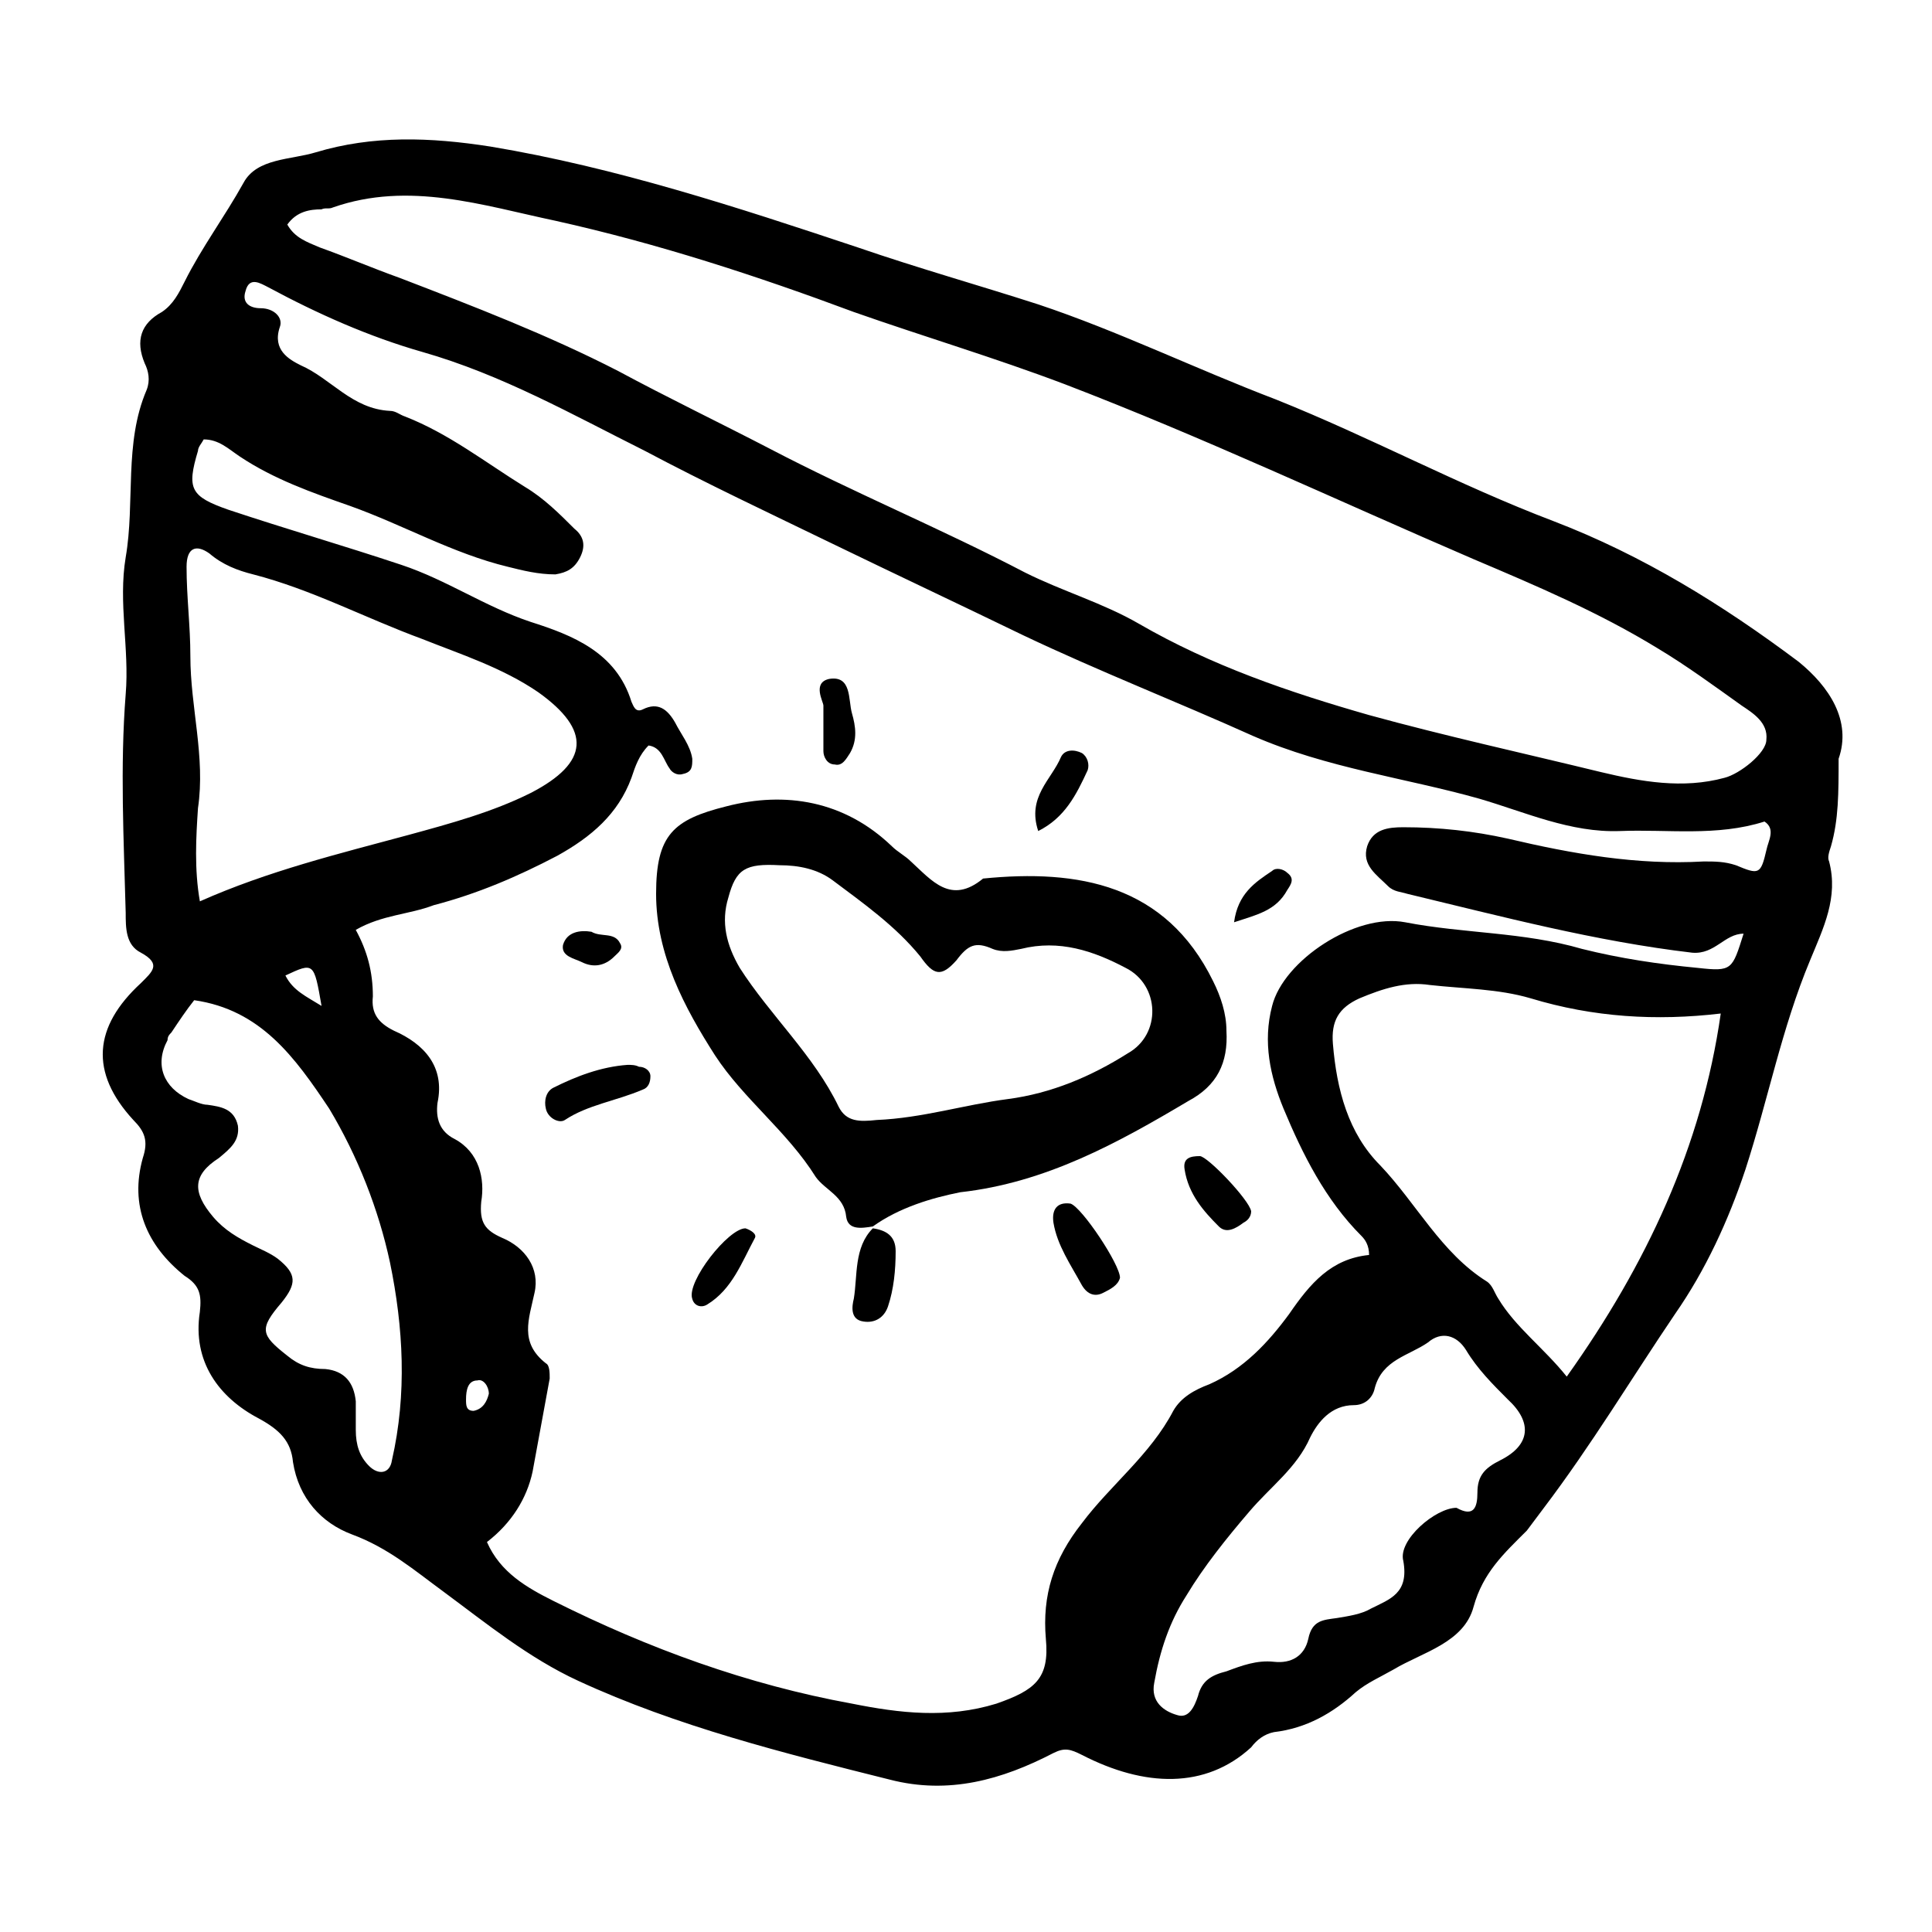
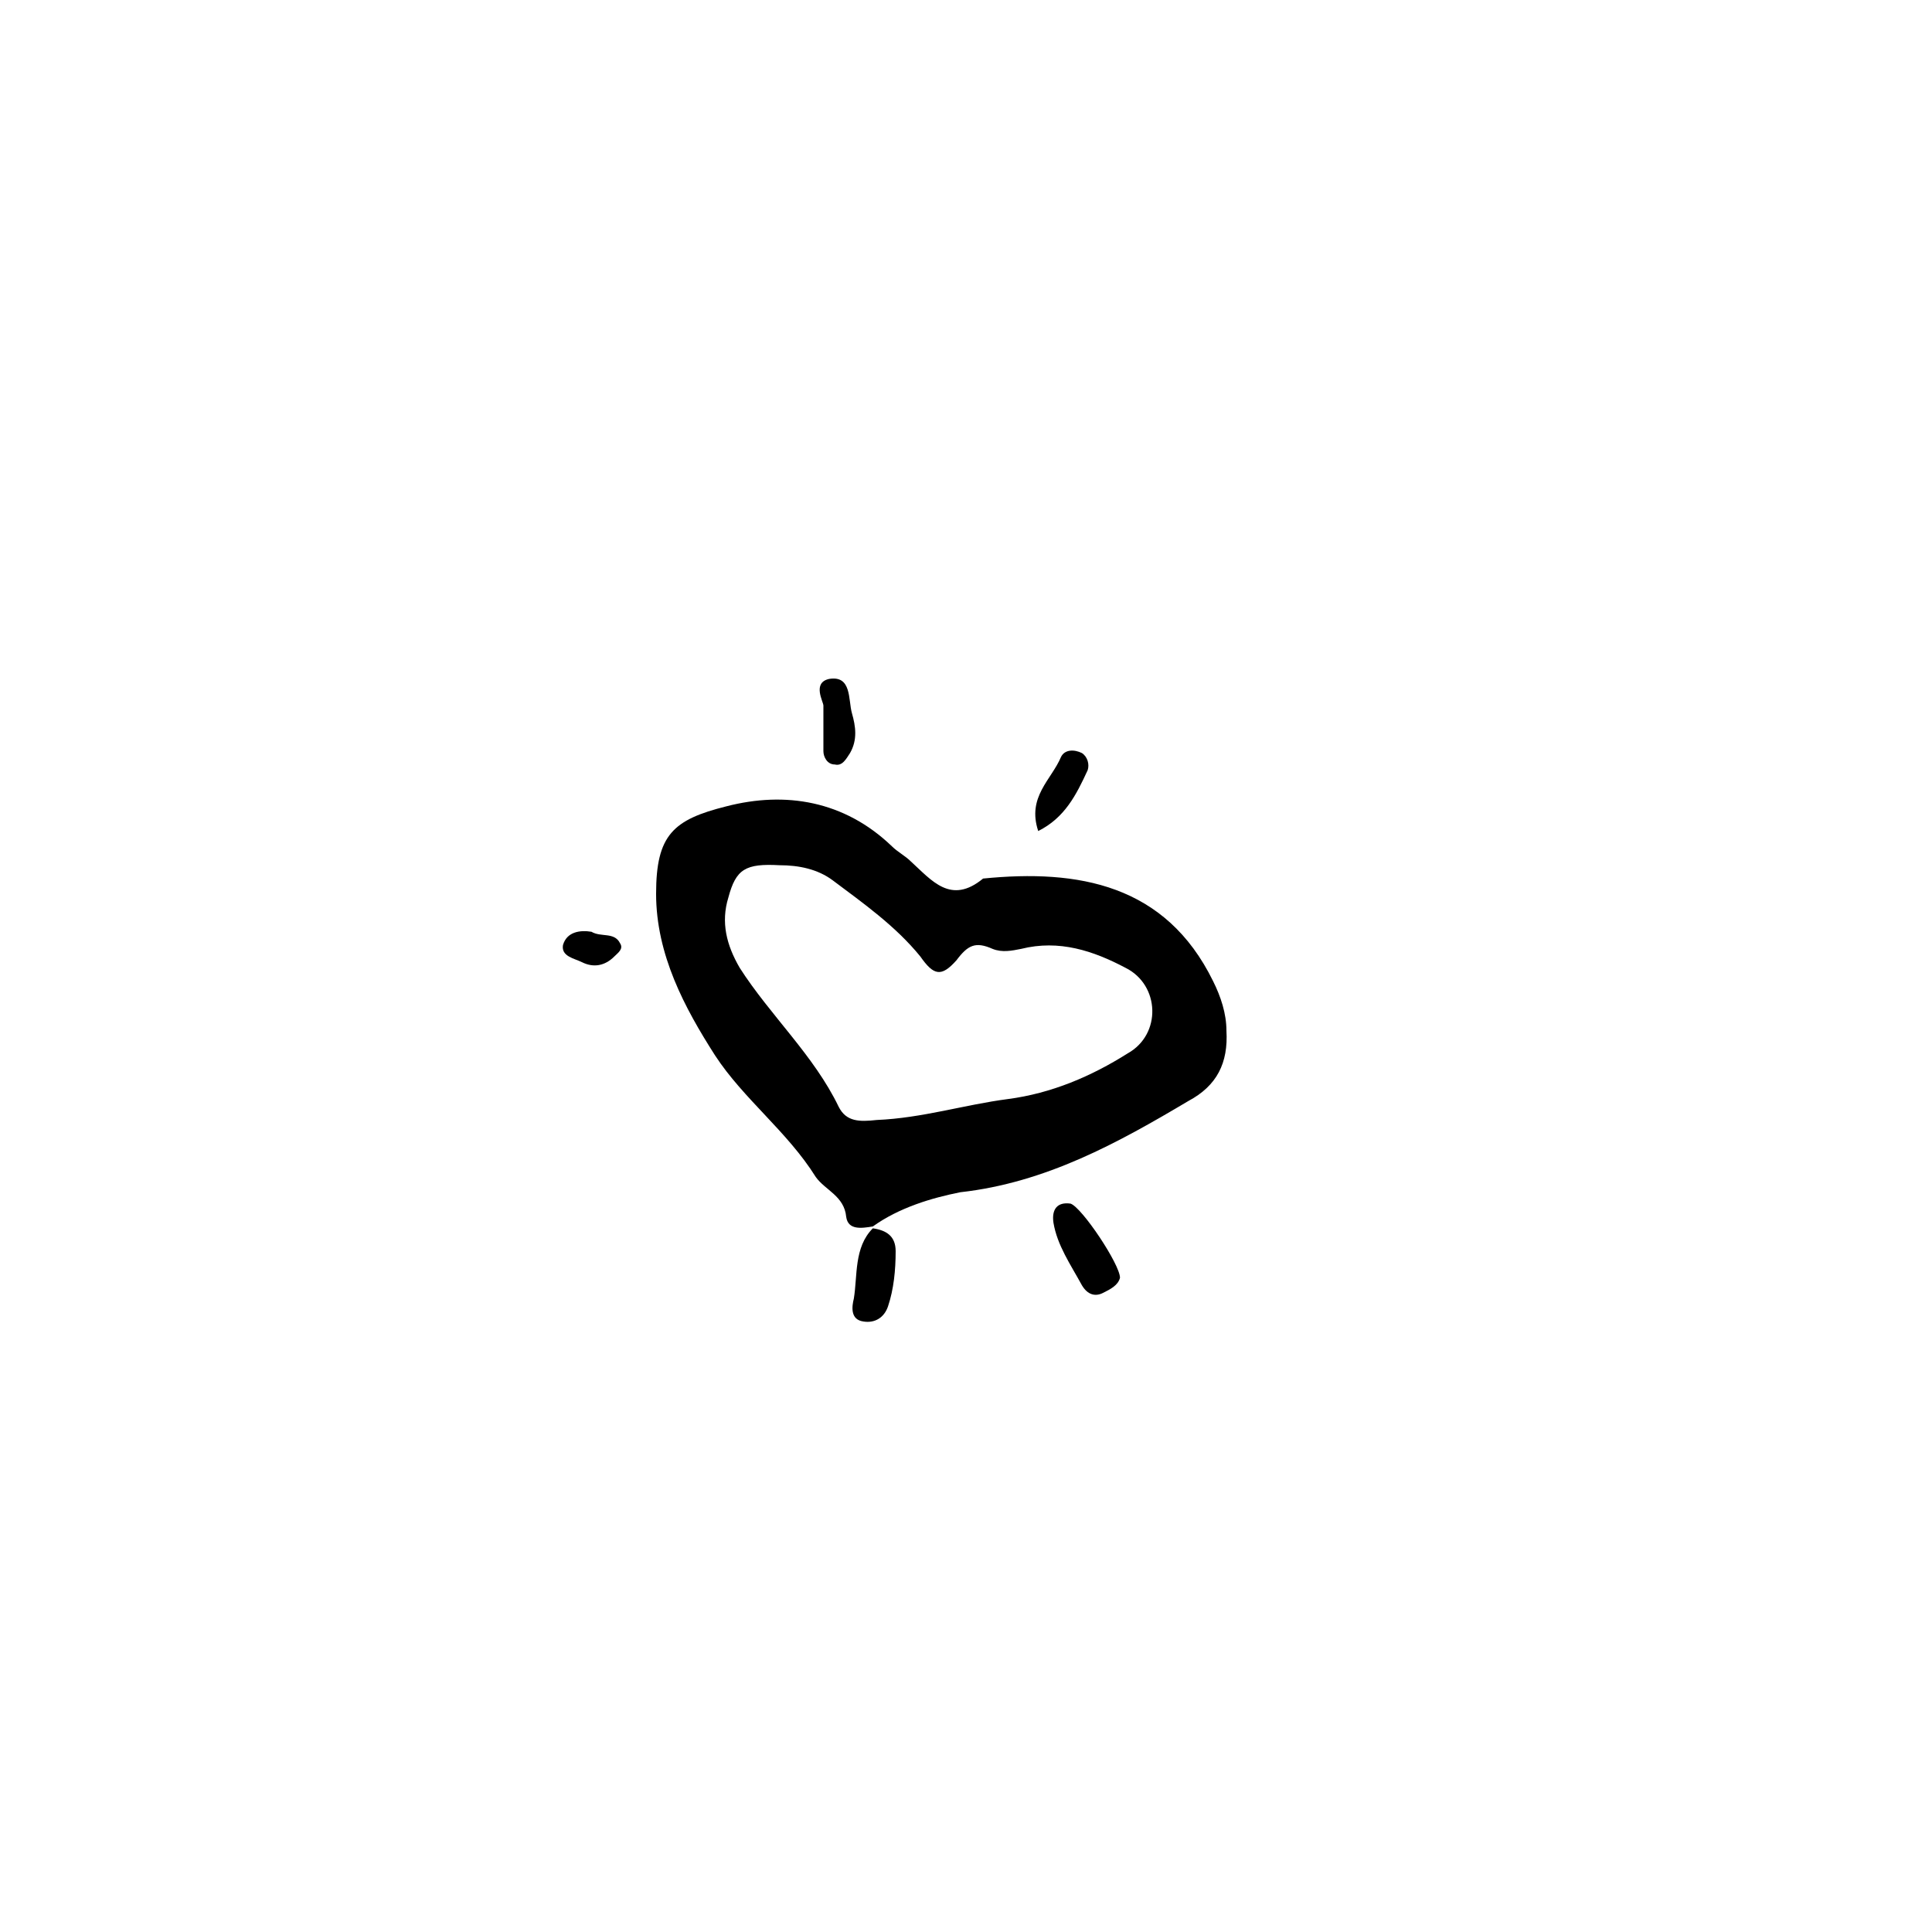
<svg xmlns="http://www.w3.org/2000/svg" fill="#000000" width="800px" height="800px" version="1.1" viewBox="144 144 512 512">
  <g>
-     <path d="m631.25 345.08c0 9.07 0 16.121-2.016 23.176-0.504 1.512-1.008 3.023-0.504 4.031 2.519 9.574-1.512 17.633-5.039 26.199-7.559 18.137-11.082 36.777-17.129 55.418-4.535 13.602-10.578 26.703-18.641 38.289-11.586 17.129-22.168 34.762-34.762 51.387-1.512 2.016-3.023 4.031-4.535 6.047-6.047 6.047-11.586 11.082-14.105 20.152-2.519 9.574-13.602 12.09-21.16 16.625-3.527 2.016-7.055 3.527-10.078 6.047-6.047 5.543-13.098 9.574-21.664 10.578-2.519 0.504-4.535 2.016-6.047 4.031-12.09 11.082-28.215 10.578-44.84 2.016-3.023-1.512-4.535-2.016-7.559-0.504-13.602 7.055-27.711 11.082-43.328 7.055-28.215-7.055-56.426-14.105-82.625-26.199-13.098-6.047-24.184-15.113-35.77-23.68-7.559-5.543-14.609-11.586-24.184-15.113-8.062-3.023-14.105-9.574-15.617-19.145-0.504-5.543-3.527-8.566-9.07-11.586-10.578-5.543-17.633-15.113-15.617-28.215 0.504-4.535 0-7.055-4.031-9.574-10.078-8.062-14.609-18.641-11.082-31.234 1.512-4.535 0.504-7.055-2.519-10.078-11.586-12.594-10.578-24.688 2.016-36.273 3.023-3.023 5.543-5.039 0-8.062-4.031-2.016-4.031-6.551-4.031-10.578-0.504-19.145-1.512-38.793 0-57.938 1.008-12.09-2.016-24.184 0-36.273 2.519-14.609-0.504-30.23 5.543-44.336 1.008-2.519 0.504-5.039-0.504-7.055-2.519-6.047-1.008-10.578 4.535-13.602 3.023-2.016 4.535-5.039 6.047-8.062 4.535-9.07 10.578-17.129 15.617-26.199 3.527-6.551 12.594-6.047 19.145-8.062 15.113-4.535 30.23-4.031 46.352-1.512 33.25 5.543 65.496 16.121 97.234 26.703 16.121 5.543 32.242 10.078 47.863 15.113 21.16 7.055 41.816 17.129 62.977 25.191 25.191 10.078 48.367 22.672 73.555 32.242 23.68 9.07 44.84 22.168 64.992 37.281 8.062 6.555 14.109 15.625 10.582 25.699zm-392.97 45.344c3.023 5.543 4.535 11.082 4.535 17.633-0.504 4.535 1.512 7.055 5.543 9.07 8.062 3.527 13.602 9.574 11.586 19.145-0.504 4.031 0.504 7.559 4.535 9.574 6.551 3.527 8.062 10.578 7.055 16.625-0.504 5.543 1.008 7.559 5.543 9.574 6.047 2.519 10.078 8.062 8.566 14.609-1.512 7.055-4.031 13.098 3.023 18.641 1.008 0.504 1.008 2.519 1.008 4.031-1.512 8.062-3.023 16.625-4.535 24.688-1.512 7.055-5.543 13.602-12.09 18.641 3.527 8.062 10.578 12.09 17.633 15.617 25.191 12.594 51.387 22.168 79.098 27.207 12.594 2.519 25.191 4.031 38.289 0 10.078-3.527 14.105-6.551 13.098-17.129-1.008-11.586 2.016-21.16 9.574-30.73 7.559-10.078 18.137-18.137 24.184-29.727 2.016-3.527 5.543-5.543 9.574-7.055 9.07-4.031 15.617-11.082 21.16-18.641 5.543-8.062 11.082-14.609 21.16-15.617 0-2.519-1.008-4.031-2.016-5.039-9.574-9.574-15.617-21.664-20.656-33.754-3.527-8.566-5.543-17.633-3.023-27.207 3.023-12.09 22.168-24.688 35.266-22.168 15.617 3.023 31.234 2.519 46.855 7.055 10.078 2.519 20.152 4.031 30.73 5.039 9.07 1.008 9.07 0.504 12.09-9.07-5.039 0-7.559 5.543-13.602 5.039-25.695-3.023-50.383-9.574-75.57-15.617-1.512-0.504-3.527-0.504-5.039-2.016-3.023-3.023-7.055-5.543-5.543-10.578 1.512-4.535 5.543-5.039 9.574-5.039 9.574 0 18.641 1.008 27.711 3.023 17.129 4.031 34.258 7.055 51.891 6.047 3.023 0 5.543 0 8.566 1.008 6.047 2.519 6.551 2.519 8.062-4.031 0.504-2.519 2.519-5.543-0.504-7.559-12.594 4.031-25.695 2.016-38.289 2.519-13.098 0.504-25.191-5.039-37.281-8.566-19.648-5.543-40.305-8.062-59.953-16.625-20.152-9.07-40.809-17.129-60.961-26.703-16.625-8.062-33.754-16.121-50.383-24.184-16.625-8.062-33.754-16.121-49.879-24.688-19.145-9.574-37.785-20.152-58.945-26.199-14.105-4.031-27.711-10.078-40.809-17.129-2.016-1.008-5.039-3.023-6.047 1.008-1.008 3.023 1.008 4.535 4.031 4.535 3.527 0 6.047 2.519 5.039 5.039-2.016 6.047 2.519 8.566 5.543 10.078 8.062 3.527 13.602 11.586 23.68 12.09 1.512 0 2.519 1.008 4.031 1.512 11.586 4.535 21.16 12.09 31.738 18.641 5.039 3.023 9.07 7.055 13.098 11.082 2.519 2.016 3.023 4.535 1.512 7.559-1.512 3.023-3.527 4.031-6.551 4.535-4.535 0-8.566-1.008-12.594-2.016-14.609-3.527-27.711-11.082-41.816-16.121-10.078-3.527-20.152-7.055-29.223-13.098-3.023-2.016-5.543-4.535-9.574-4.535-0.504 1.008-1.512 2.016-1.512 3.023-3.023 10.078-2.016 12.09 8.062 15.617 15.113 5.039 30.73 9.574 45.848 14.609 12.09 4.031 22.168 11.082 34.258 15.113 11.082 3.527 22.672 8.062 26.703 21.16 0.504 1.008 1.008 3.023 3.023 2.016 4.031-2.016 6.551 0 8.566 3.527 1.512 3.023 4.031 6.047 4.535 9.574 0 2.016 0 3.527-2.519 4.031-1.512 0.504-3.023-0.504-3.527-1.512-1.512-2.016-2.016-5.543-5.543-6.047-2.519 2.519-3.527 5.543-4.535 8.566-3.527 9.574-10.578 15.617-19.648 20.656-10.578 5.543-21.16 10.078-32.746 13.098-6.559 2.512-13.613 2.512-20.664 6.543zm-18.141-186.91c2.016 3.527 5.039 4.535 8.566 6.047 7.055 2.519 14.105 5.543 21.16 8.062 19.648 7.559 39.297 15.113 57.938 24.688 13.098 7.055 26.703 13.602 40.305 20.656 22.168 11.586 45.344 21.16 67.512 32.746 10.078 5.039 20.656 8.062 30.23 13.602 19.145 11.082 39.801 18.137 60.961 24.184 20.152 5.543 40.809 10.078 61.465 15.113 10.578 2.519 21.664 4.535 32.746 1.512 4.031-1.008 11.082-6.551 11.082-10.078 0.504-4.535-3.527-7.055-6.551-9.07-7.055-5.039-14.609-10.578-22.168-15.113-15.617-9.574-32.242-16.625-48.871-23.68-36.273-15.617-71.539-32.242-108.32-46.352-18.641-7.055-37.281-12.594-55.922-19.145-25.695-9.574-51.891-18.137-79.098-24.184-19.145-4.031-38.793-10.578-58.945-3.527-1.008 0.504-2.016 0-3.023 0.504-3.019 0.004-6.547 0.508-9.066 4.035zm379.88 209.08c-17.129 2.016-33.754 1.008-50.383-4.031-8.566-2.519-17.633-2.519-26.703-3.527-6.551-1.008-12.594 1.008-18.641 3.527-5.543 2.519-7.559 6.047-7.055 12.09 1.008 12.09 4.031 23.68 12.594 32.242 9.574 10.078 16.121 23.176 28.215 30.73 1.512 1.008 2.016 3.023 3.023 4.535 4.535 7.559 12.09 13.098 18.137 20.656 21.164-29.719 35.773-60.957 40.812-96.223zm-403.05-29.727c18.137-8.062 36.777-12.594 55.418-17.633 11.082-3.023 22.168-6.047 32.242-11.082 15.617-8.062 16.121-16.625 2.016-26.703-9.574-6.551-20.656-10.078-30.73-14.105-15.113-5.543-29.223-13.098-44.84-17.129-4.031-1.008-8.062-2.519-11.586-5.543-3.527-2.519-6.047-1.512-6.047 3.527 0 8.062 1.008 15.617 1.008 23.68 0 13.602 4.031 26.703 2.016 40.305-0.504 7.555-1.008 16.121 0.504 24.684zm333.02 160.72c4.535 2.519 5.543 0 5.543-4.031 0-4.535 2.016-6.551 6.047-8.566 8.062-4.031 8.566-10.078 2.016-16.121-4.031-4.031-8.062-8.062-11.082-13.098-2.519-4.031-6.551-5.039-10.078-2.016-5.039 3.527-12.09 4.535-14.105 12.09-0.504 2.519-2.519 4.535-5.543 4.535-6.047 0-9.574 4.535-11.586 8.566-3.527 8.062-10.578 13.098-16.121 19.648-6.047 7.055-12.09 14.609-16.625 22.168-4.535 7.055-7.055 14.609-8.566 23.176-1.008 5.039 2.519 7.559 6.047 8.566 3.023 1.008 4.535-2.016 5.543-5.039 1.008-4.031 3.527-5.543 7.559-6.551 4.031-1.512 8.062-3.023 12.594-2.519 4.535 0.504 8.062-1.512 9.07-6.047 1.008-5.039 4.031-5.039 7.559-5.543 3.023-0.504 6.551-1.008 9.07-2.519 5.039-2.519 10.078-4.031 8.566-12.594-1.523-5.543 8.555-14.105 14.094-14.105zm-334.53-134.52c-2.016 2.519-4.031 5.543-6.047 8.566-0.504 0.504-1.008 1.008-1.008 2.016-3.527 6.551-1.008 12.594 5.543 15.617 1.512 0.504 3.527 1.512 5.039 1.512 3.527 0.504 7.055 1.008 8.062 5.543 0.504 4.031-2.016 6.047-5.039 8.566-7.055 4.535-7.055 9.07-1.512 15.617 3.023 3.527 6.551 5.543 10.578 7.559 2.016 1.008 4.535 2.016 6.551 3.527 5.039 4.031 5.039 6.551 1.008 11.586-6.047 7.055-5.543 8.566 1.512 14.105 3.023 2.519 6.047 3.527 10.078 3.527 5.039 0.504 7.559 3.527 8.062 8.566v7.559c0 4.031 1.008 7.055 3.527 9.574 2.519 2.519 5.543 2.016 6.047-1.512 4.031-17.633 3.023-35.266-0.504-52.395-3.023-14.105-8.566-28.215-16.121-40.809-9.078-13.613-18.145-26.207-35.777-28.727zm33.754 1.512c-2.016-11.586-2.016-11.586-9.574-8.062 2.016 4.031 5.543 5.543 9.574 8.062zm44.336 102.78c0-2.016-1.512-4.031-3.023-3.527-2.519 0-3.023 2.519-3.023 5.039 0 1.512 0 3.023 2.016 3.023 2.519-0.504 3.527-2.519 4.031-4.535z" />
    <path d="m375.31 469.02c-3.023 0.504-6.551 1.008-7.055-2.519-0.504-5.543-5.543-7.055-8.062-10.578-7.559-12.09-19.145-20.656-26.703-32.242-8.062-12.594-15.617-26.703-15.617-42.824 0-15.617 4.535-19.648 18.641-23.176 15.617-4.031 31.234-1.512 43.832 10.578 1.512 1.512 3.527 2.519 5.039 4.031 5.543 5.039 10.578 11.586 19.145 4.535 25.191-2.519 48.367 1.512 60.961 27.207 2.016 4.031 3.527 8.566 3.527 13.098 0.504 8.566-2.519 14.609-10.078 18.641-18.641 11.082-37.785 21.664-60.457 24.184-7.555 1.512-16.121 4.027-23.172 9.066zm-24.688-95.723c-9.07-0.504-11.586 1.008-13.602 8.566-2.016 6.551-0.504 12.594 3.023 18.641 8.062 12.594 19.648 23.176 26.199 36.777 2.016 4.031 5.543 4.031 10.078 3.527 12.09-0.504 23.176-4.031 34.762-5.543 11.586-1.512 22.168-6.047 31.738-12.09 9.07-5.039 8.566-18.137-0.504-22.672-8.566-4.535-17.633-7.559-27.711-5.039-2.519 0.504-5.039 1.008-7.559 0-4.535-2.016-6.551-1.008-9.574 3.023-4.031 4.535-6.047 4.031-9.574-1.008-6.551-8.062-15.113-14.105-23.176-20.152-4.023-3.023-9.062-4.031-14.102-4.031z" />
    <path d="m440.81 482.62c-0.504 2.016-2.519 3.023-4.535 4.031-2.016 1.008-4.031 0.504-5.543-2.016-3.023-5.543-6.551-10.578-7.559-16.625-0.504-3.527 1.008-5.543 4.535-5.039 3.023 1.004 13.102 16.121 13.102 19.648z" />
-     <path d="m310.32 426.2c1.008 0 2.016 0 3.023 0.504 1.512 0 3.023 1.008 3.023 2.519s-0.504 3.023-2.016 3.527c-7.055 3.023-14.609 4.031-20.656 8.062-1.512 1.008-4.535-0.504-5.039-3.023-0.504-2.016 0-4.535 2.016-5.543 6.047-3.023 12.594-5.543 19.648-6.047z" />
    <path d="m375.31 469.52c3.527 0.504 6.047 2.016 6.047 6.047 0 5.039-0.504 10.078-2.016 14.609-1.008 3.023-3.527 4.535-6.551 4.031-3.527-0.504-3.023-4.031-2.519-6.047 1.008-6.043 0-13.602 5.039-18.641v0z" />
-     <path d="m475.57 464.99c0 1.512-1.008 2.519-2.016 3.023-2.016 1.512-4.535 3.023-6.551 1.008-4.031-4.031-8.062-8.566-9.07-15.113-0.504-3.023 1.512-3.527 4.031-3.527 2.016 0 13.102 11.59 13.605 14.609z" />
    <path d="m362.21 330.98c0-1.008-3.023-6.047 1.512-7.055 6.047-1.008 5.039 5.543 6.047 9.07 1.008 3.527 1.512 7.055-0.504 10.578-1.008 1.512-2.016 3.527-4.031 3.023-2.016 0-3.023-2.016-3.023-3.527v-12.09z" />
-     <path d="m341.55 469.52c1.512 0.504 3.023 1.512 2.519 2.519-3.527 6.551-6.047 13.602-12.594 17.633-1.512 1.008-3.527 0.504-4.031-1.512-1.512-4.531 9.574-18.641 14.105-18.641z" />
    <path d="m419.14 364.23c-3.023-9.07 3.527-13.602 6.047-19.648 1.008-2.016 3.527-2.016 5.543-1.008 1.512 1.008 2.016 3.023 1.512 4.535-3.027 6.551-6.051 12.598-13.102 16.121z" />
-     <path d="m471.04 388.41c1.008-7.559 5.543-10.578 10.078-13.602 1.008-1.008 3.023-0.504 4.031 0.504 2.016 1.512 1.008 3.023 0 4.535-3.023 5.539-8.062 6.547-14.109 8.562z" />
+     <path d="m471.04 388.41z" />
    <path d="m300.75 390.93c2.519 1.512 6.047 0 7.559 3.023 1.008 1.512-0.504 2.519-1.512 3.527-2.519 2.519-5.543 3.023-8.566 1.512-2.016-1.008-5.543-1.512-5.039-4.535 1.012-3.527 4.539-4.031 7.559-3.527z" />
  </g>
</svg>